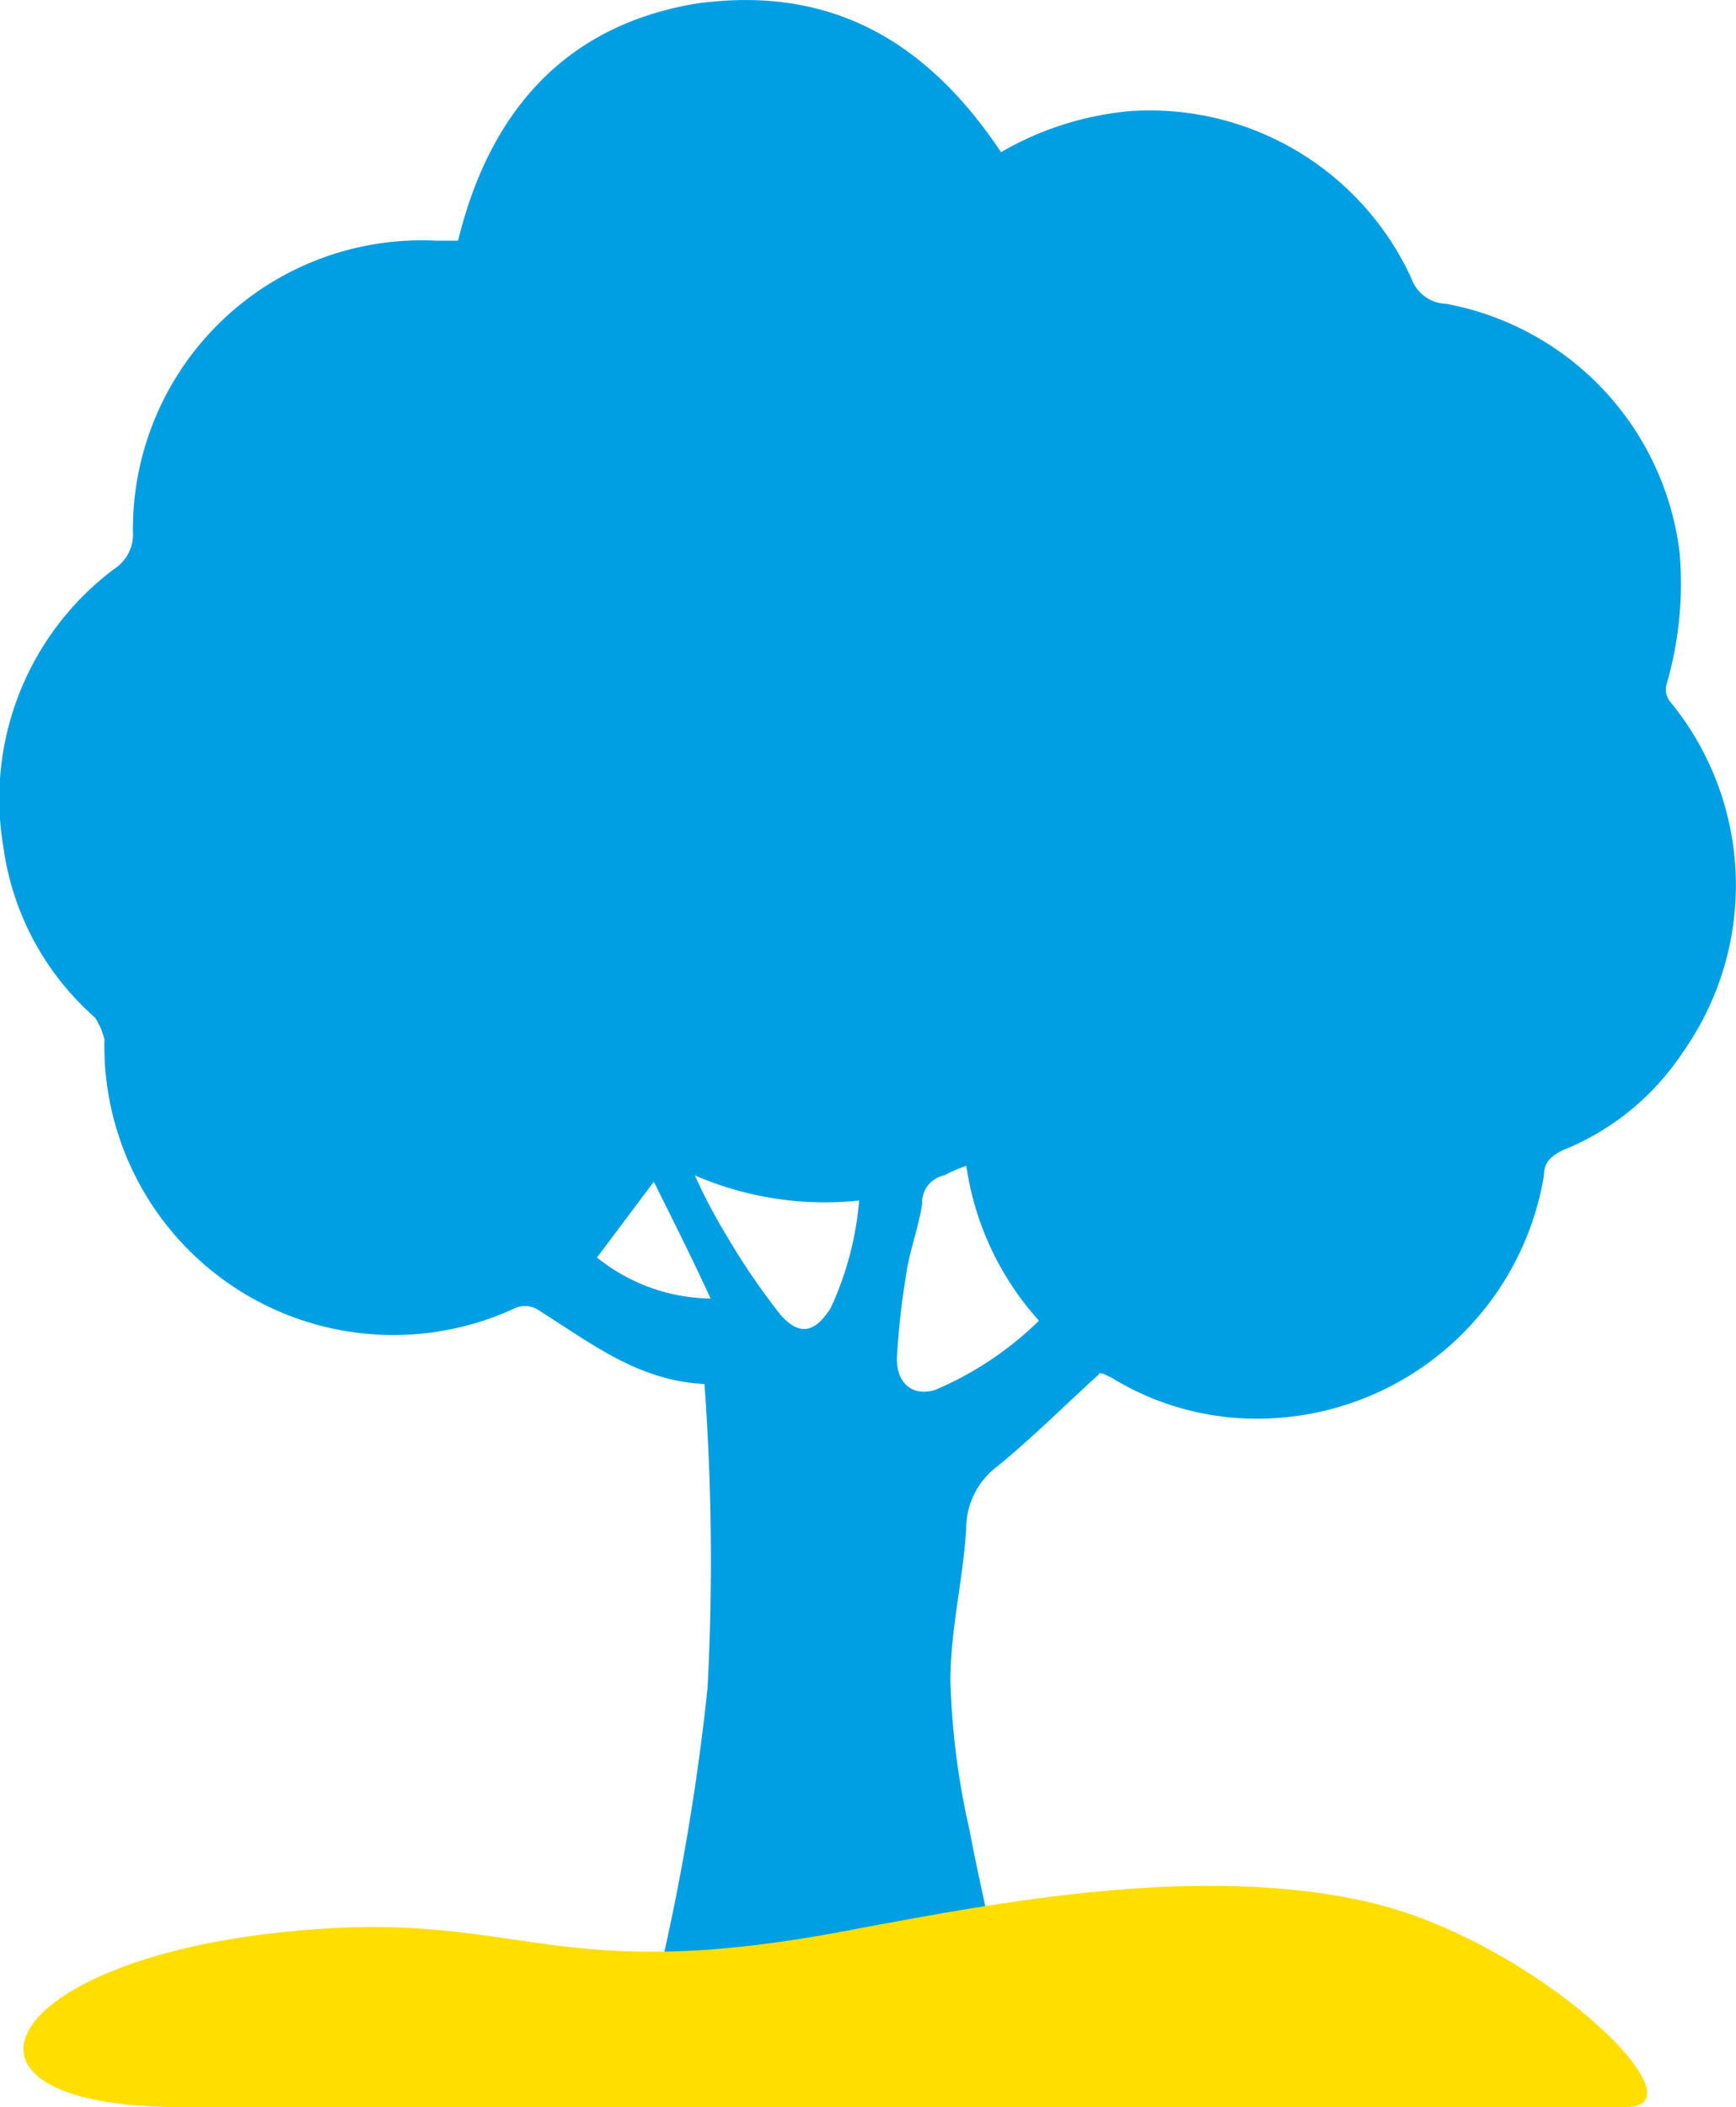
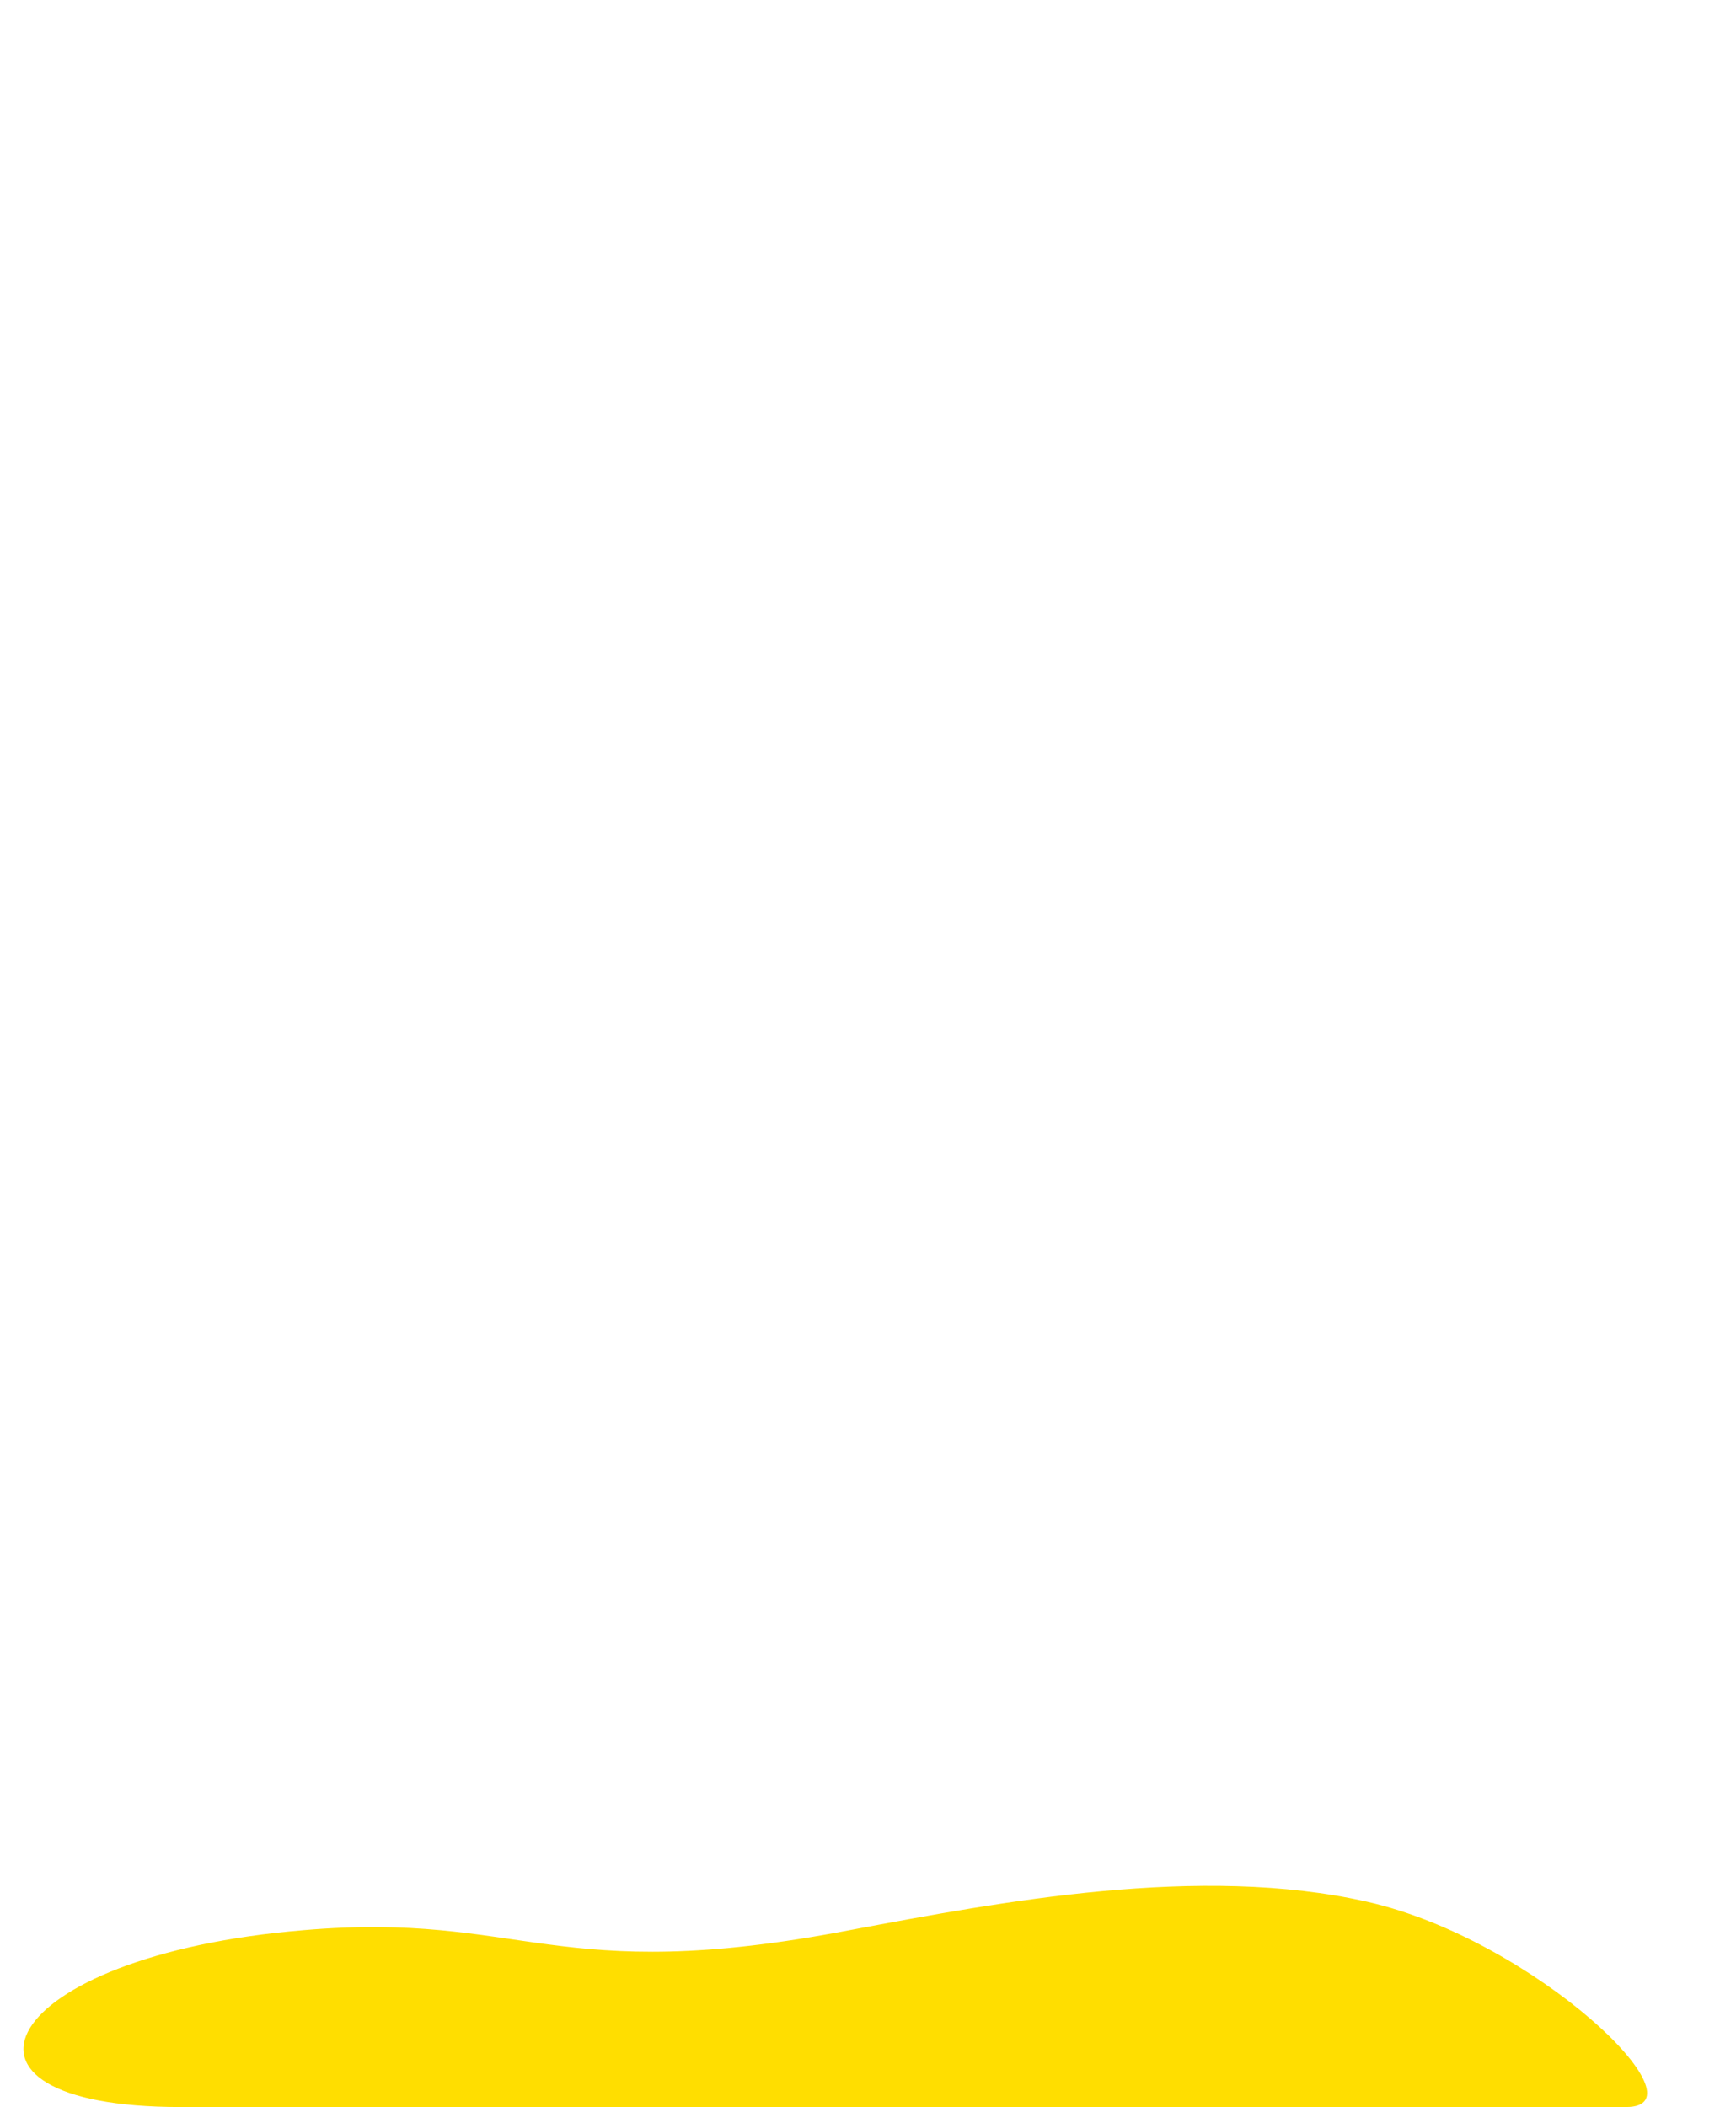
<svg xmlns="http://www.w3.org/2000/svg" viewBox="10289.281 1749.218 61.699 74.855">
  <defs>
    <style>
      .cls-1 {
        fill: #009fe3;
      }

      .cls-2 {
        fill: #ffde00;
      }
    </style>
  </defs>
  <g id="Group_22" data-name="Group 22" transform="translate(10289.281 1749.218)">
-     <path id="Path_41" data-name="Path 41" class="cls-1" d="M83.067,420.688a11.073,11.073,0,0,1,4.6-1.459,10.228,10.228,0,0,1,9.985,5.946,1.353,1.353,0,0,0,1.234.9,10.238,10.238,0,0,1,8.3,8.863,12.857,12.857,0,0,1-.449,4.6.689.689,0,0,0,.112.673,10.273,10.273,0,0,1,.449,12.454,9.212,9.212,0,0,1-4.263,3.478c-.449.224-.673.449-.673.9a10.336,10.336,0,0,1-10.1,8.639,9.852,9.852,0,0,1-5.273-1.459c-.224-.112-.449-.224-.449-.112-1.234,1.122-2.356,2.244-3.59,3.254a2.762,2.762,0,0,0-1.122,2.244c-.112,1.8-.561,3.59-.561,5.385a27.125,27.125,0,0,0,.673,5.273c.337,1.8.785,3.59,1.122,5.5H70.838a82.8,82.8,0,0,0,1.8-10.546,86.265,86.265,0,0,0-.112-10.771c-2.356-.112-4.039-1.459-5.834-2.581a.878.878,0,0,0-.9-.112A10.273,10.273,0,0,1,51.2,452.215a2.376,2.376,0,0,0-.337-.785,9.827,9.827,0,0,1-3.254-6.059A10.2,10.2,0,0,1,51.54,435.5a1.469,1.469,0,0,0,.673-1.346,10.264,10.264,0,0,1,10.771-10.322h.785c1.122-4.6,3.815-7.629,8.415-8.415C76.9,414.741,80.375,416.649,83.067,420.688ZM84.414,462.2a10.417,10.417,0,0,1-2.581-5.5,5.47,5.47,0,0,0-.785.337.983.983,0,0,0-.785,1.01c-.112.785-.449,1.683-.561,2.468a27.788,27.788,0,0,0-.337,3.029c0,.9.561,1.346,1.346,1.122A11.889,11.889,0,0,0,84.414,462.2Zm-12.229-5.161a19.5,19.5,0,0,0,1.122,2.132,24.632,24.632,0,0,0,1.907,2.8c.673.785,1.234.673,1.8-.224a11.308,11.308,0,0,0,1.01-3.815A11.632,11.632,0,0,1,72.184,457.039Zm.561,4.376c-.673-1.459-1.346-2.8-2.02-4.151l-2.02,2.693A6.593,6.593,0,0,0,72.745,461.415Z" transform="translate(-47.489 -415.282)" />
-     <path id="Path_42" data-name="Path 42" class="cls-2" d="M53.806,482.854h51.386c2.917,0-3.254-5.946-9.2-7.293s-13.015,0-18.4,1.01c-10.546,2.02-11.556-.673-19.41,0C47.3,477.469,44.606,482.854,53.806,482.854Z" transform="translate(-47.399 -407.999)" />
+     <path id="Path_42" data-name="Path 42" class="cls-2" d="M53.806,482.854h51.386c2.917,0-3.254-5.946-9.2-7.293s-13.015,0-18.4,1.01c-10.546,2.02-11.556-.673-19.41,0C47.3,477.469,44.606,482.854,53.806,482.854" transform="translate(-47.399 -407.999)" />
  </g>
</svg>